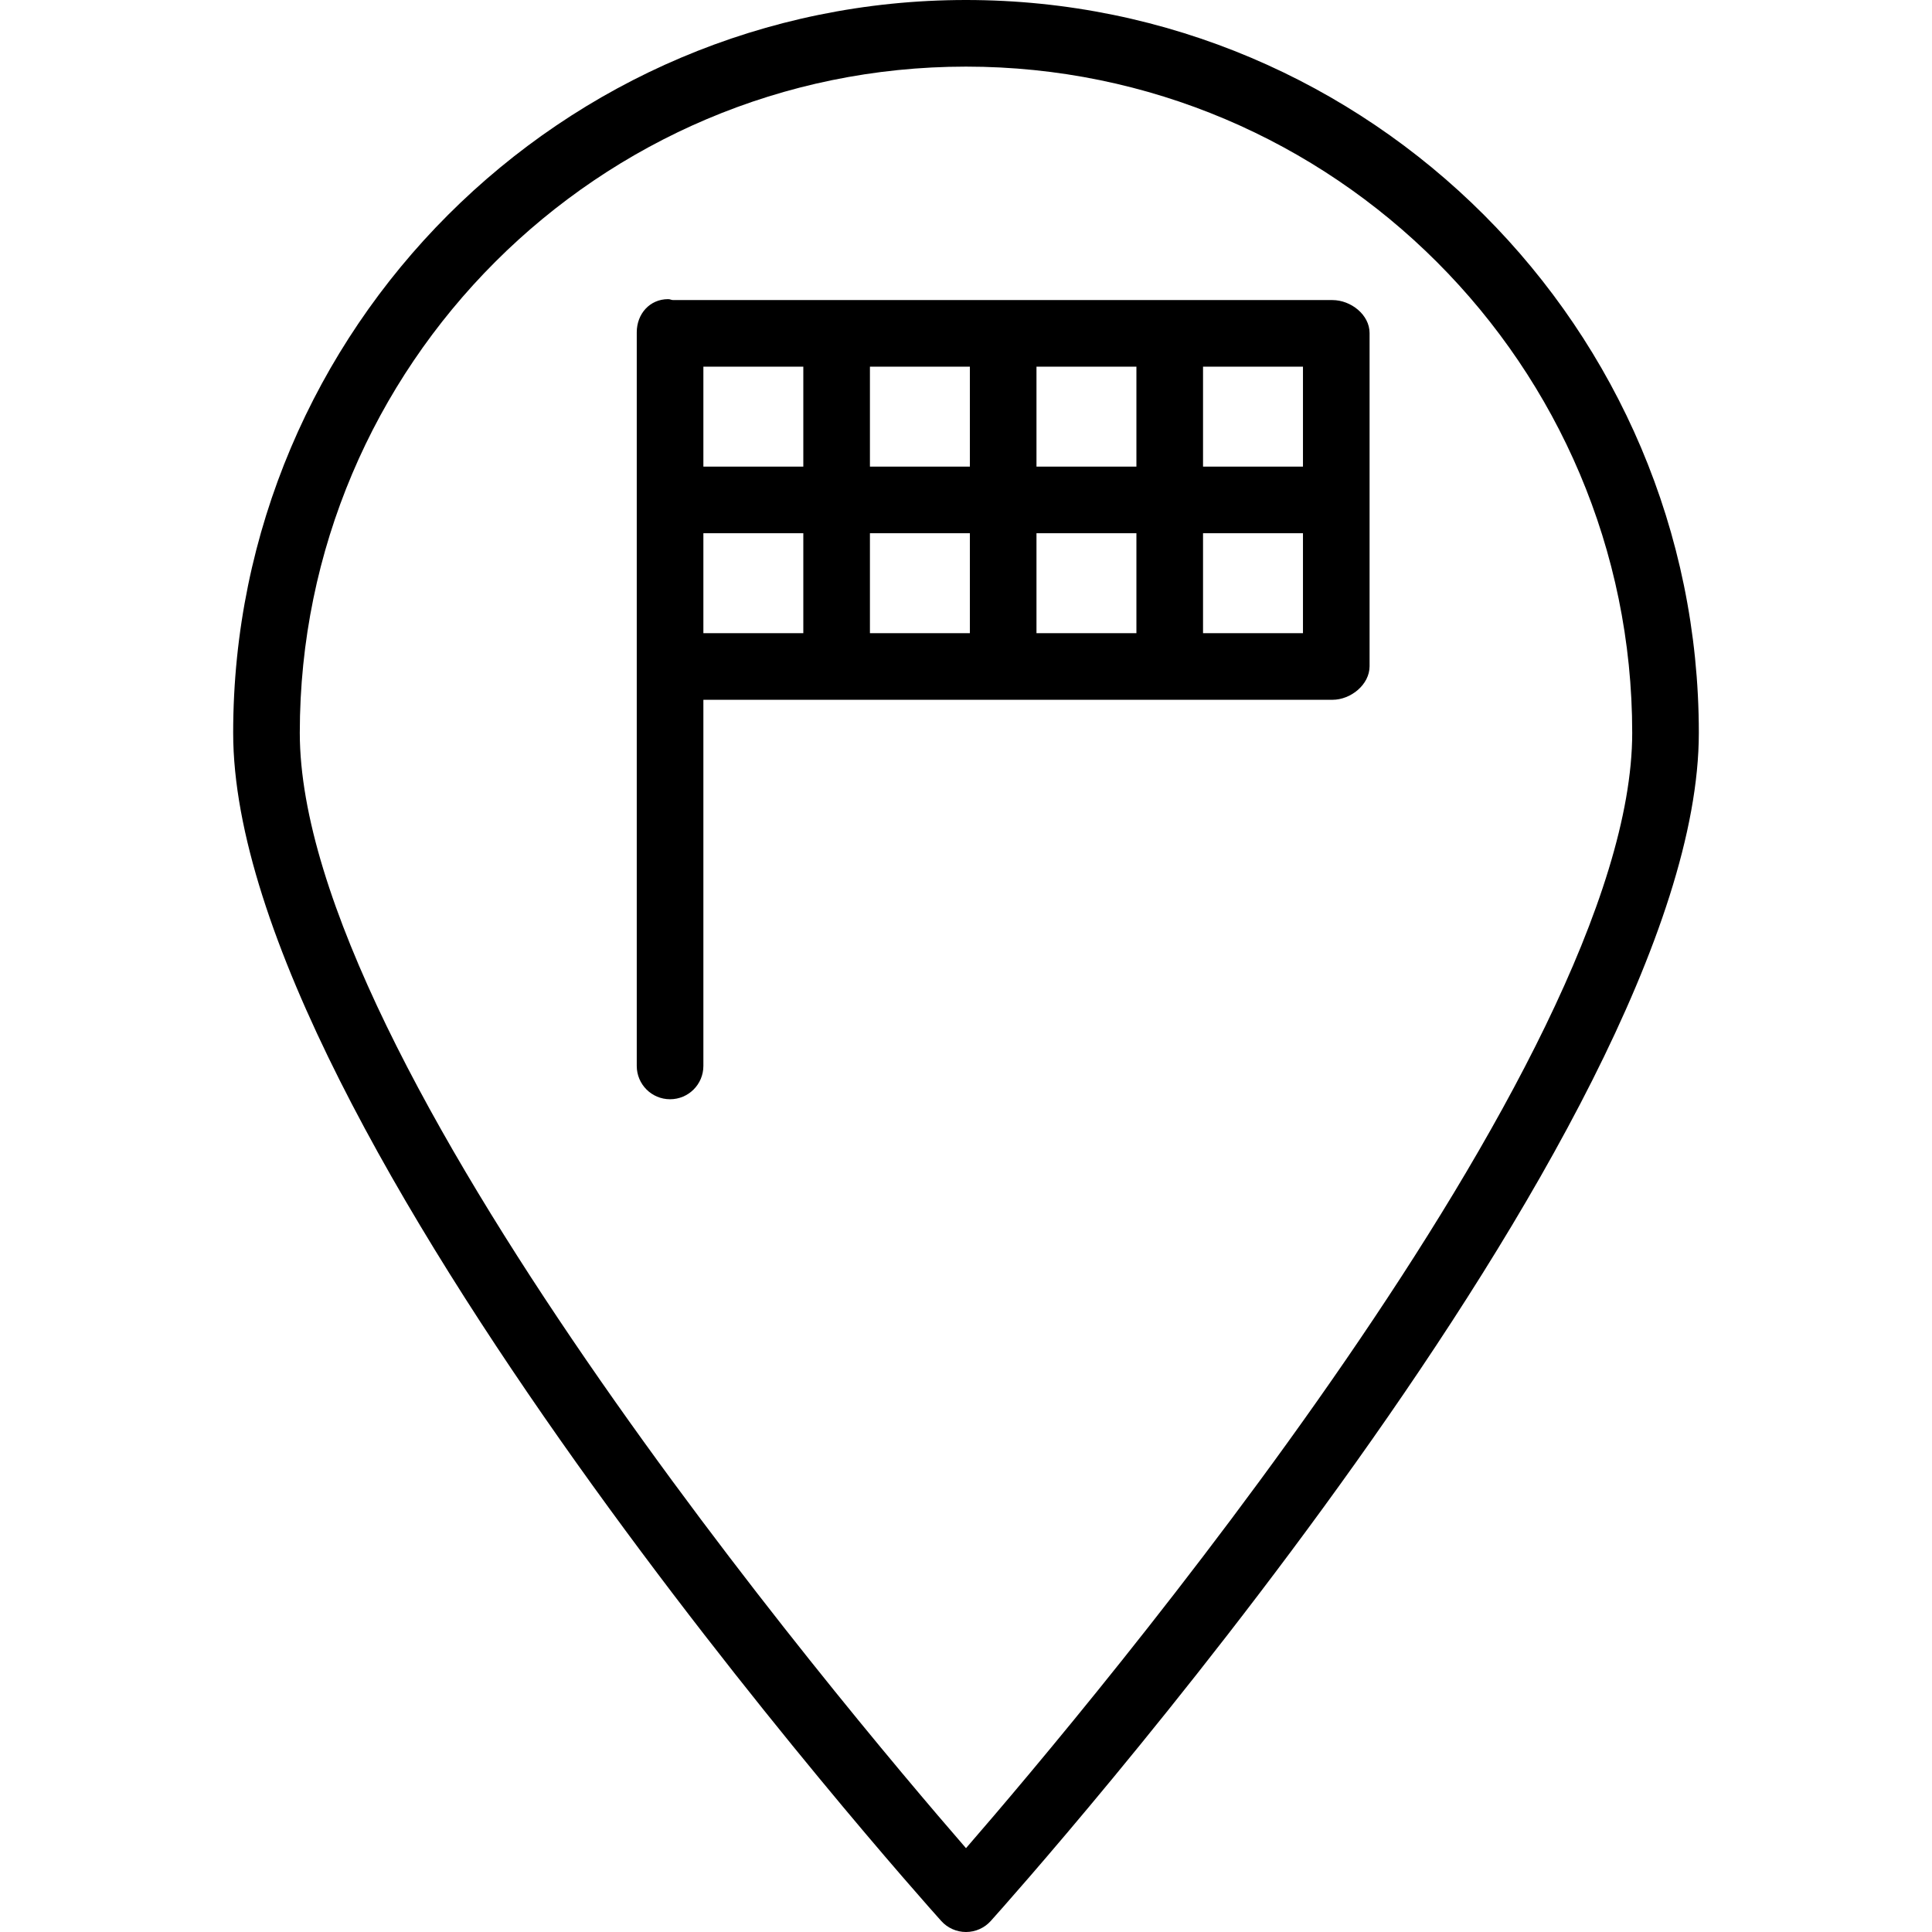
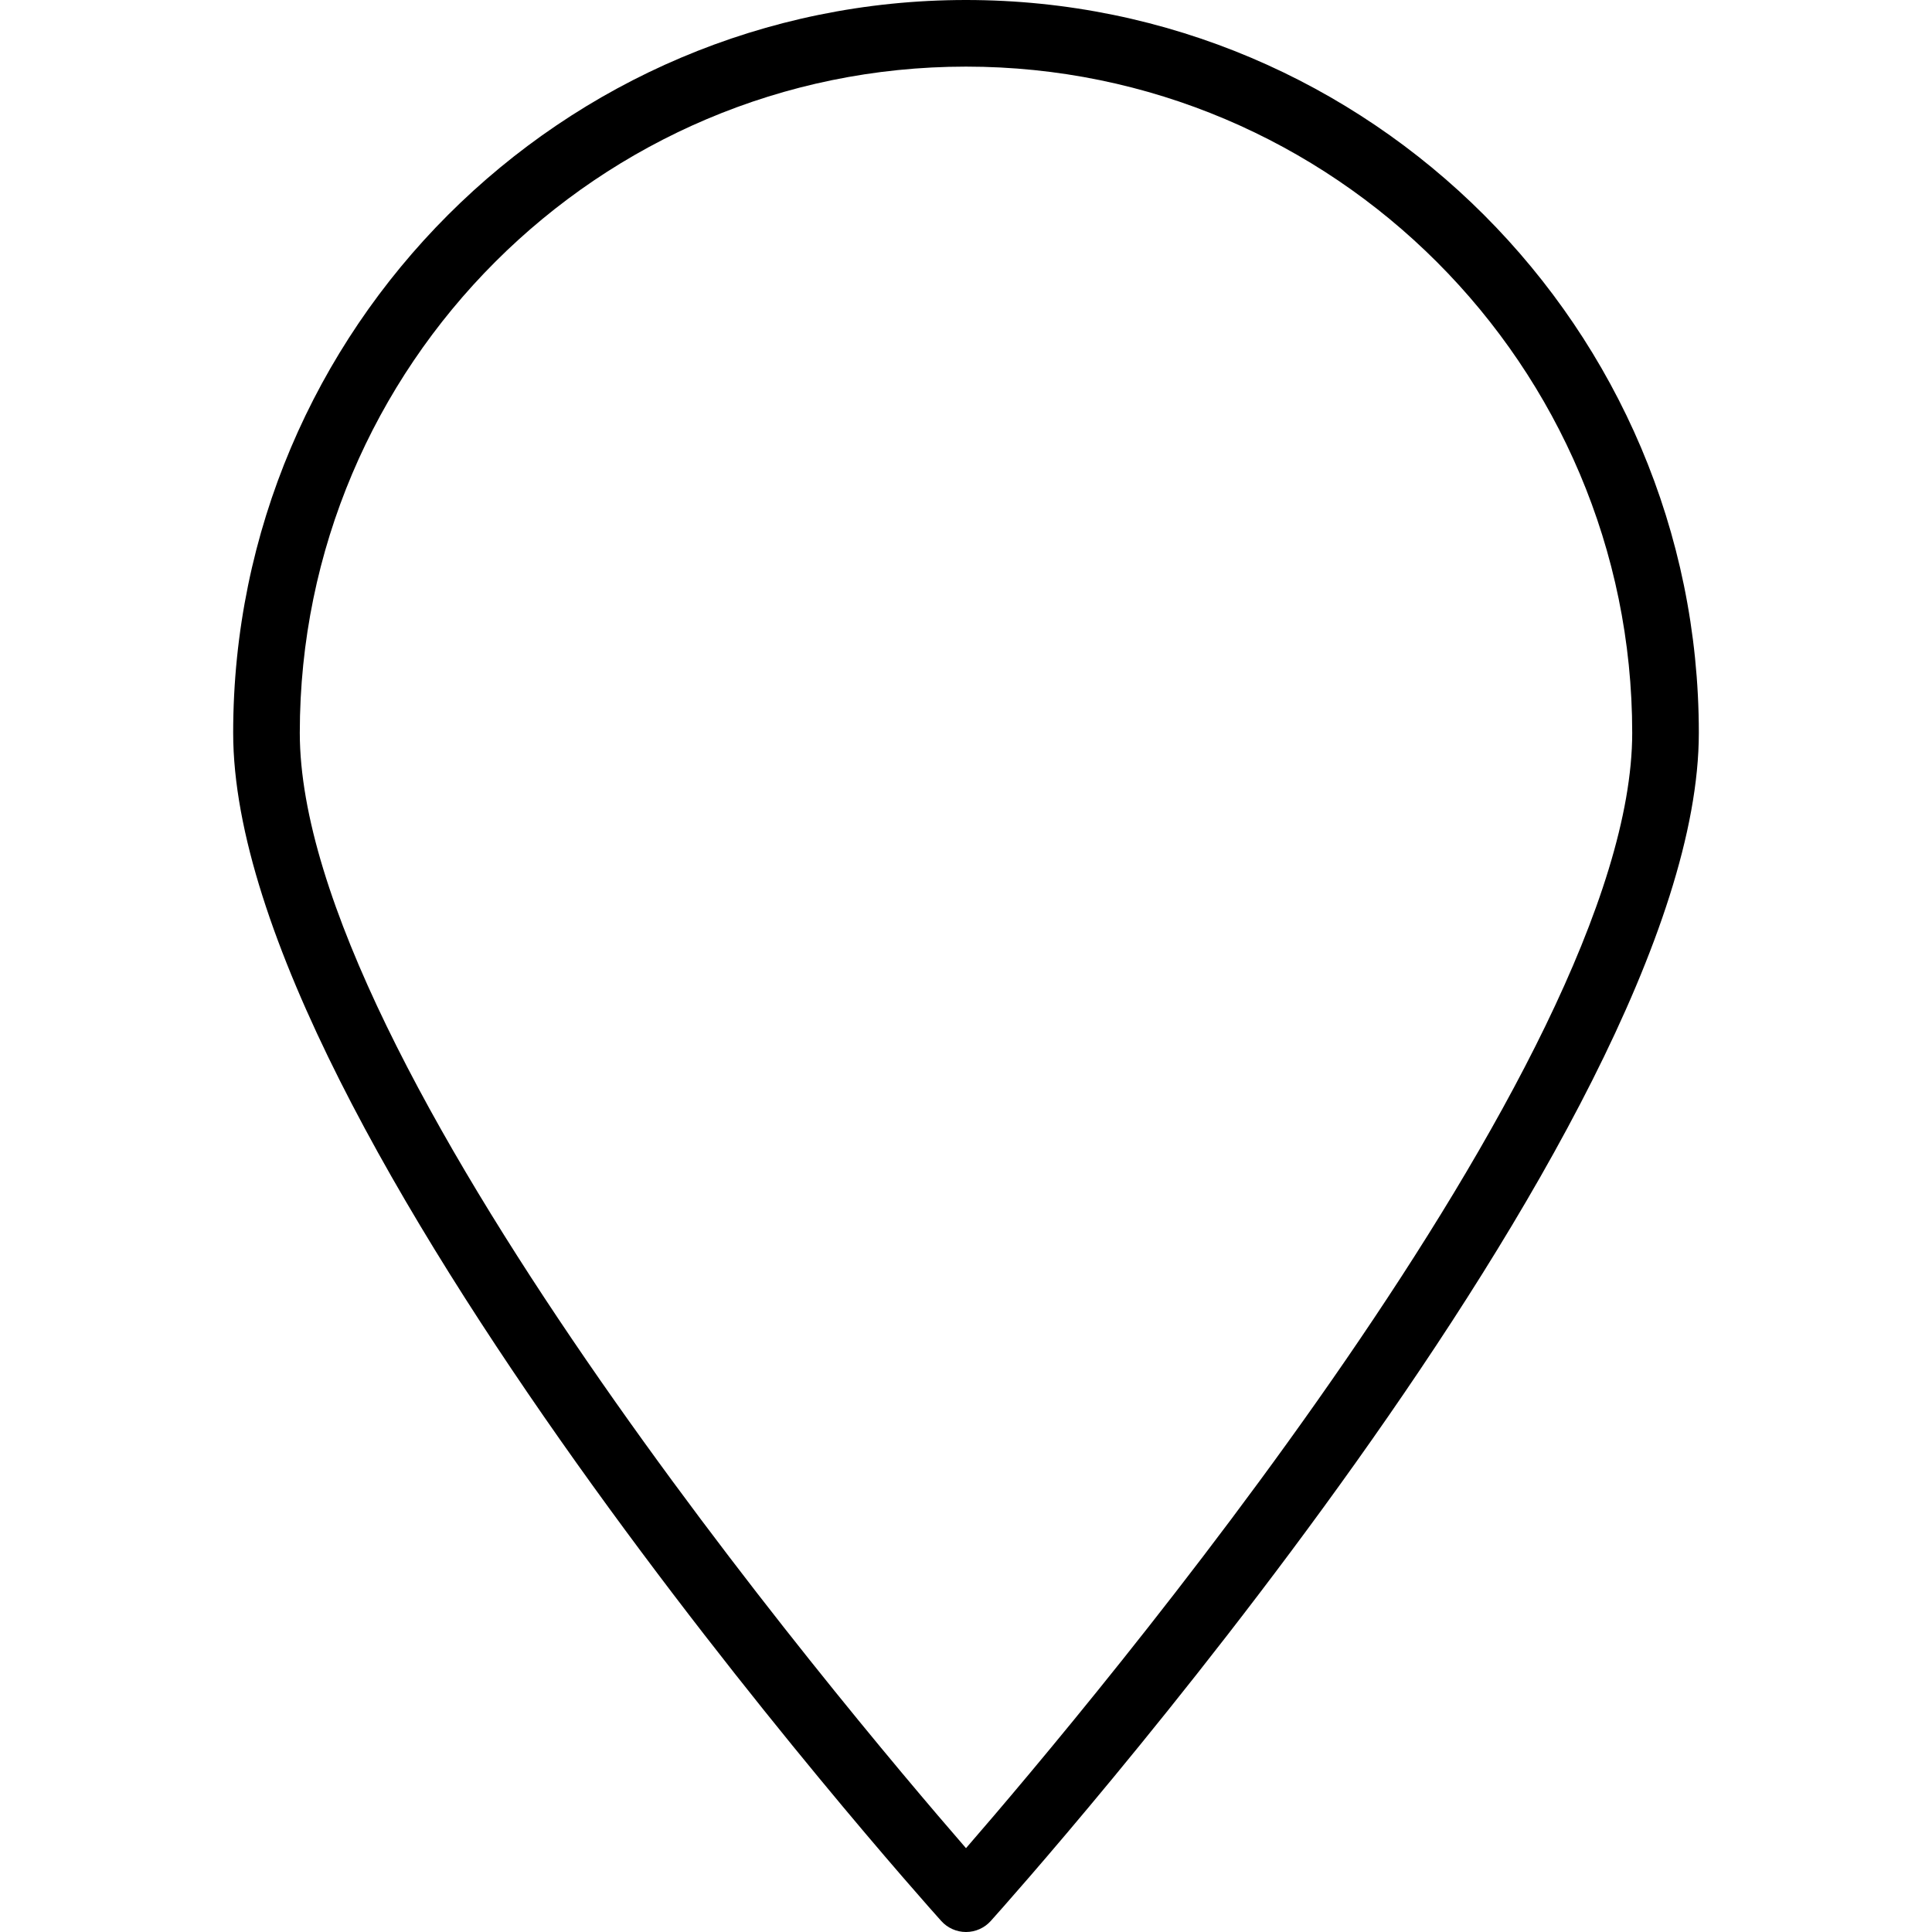
<svg xmlns="http://www.w3.org/2000/svg" fill="#000000" height="800px" width="800px" version="1.1" id="Layer_1" viewBox="0 0 512 512" xml:space="preserve">
  <g>
    <g>
      <path d="M256,0C148.914,0,61.793,87.121,61.793,194.207c0,104.56,179.974,306.319,187.638,314.862    c1.672,1.862,4.06,2.931,6.569,2.931c2.509,0,4.897-1.069,6.569-2.931c7.664-8.543,187.638-210.302,187.638-314.862    C450.207,87.121,363.086,0,256,0z M256,489.784C223.25,452.052,79.448,281.371,79.448,194.207    c0-97.354,79.198-176.552,176.552-176.552c97.353,0,176.552,79.198,176.552,176.552C432.552,281.345,288.75,452.043,256,489.784z" />
    </g>
  </g>
  <g>
    <g>
-       <path d="M353.103,79.522H178.42c-0.603,0-0.713-0.244-1.358-0.244c-4.879,0-8.315,3.912-8.315,8.791v0.207v88.276v105.931    c0,4.879,3.948,8.828,8.828,8.828s8.828-3.948,8.828-8.828v-97.03h166.7c4.879,0,9.851-4.022,9.851-8.901V88.276    C362.955,83.397,357.983,79.522,353.103,79.522z M212.886,167.797h-26.483v-26.483h26.483V167.797z M212.886,123.659h-26.483    V97.177h26.483V123.659z M257.024,167.797h-26.483v-26.483h26.483V167.797z M257.024,123.659h-26.483V97.177h26.483V123.659z     M301.162,167.797h-26.483v-26.483h26.483V167.797z M301.162,123.659h-26.483V97.177h26.483V123.659z M345.3,167.797h-26.483    v-26.483H345.3V167.797z M345.3,123.659h-26.483V97.177H345.3V123.659z" />
-     </g>
+       </g>
  </g>
</svg>